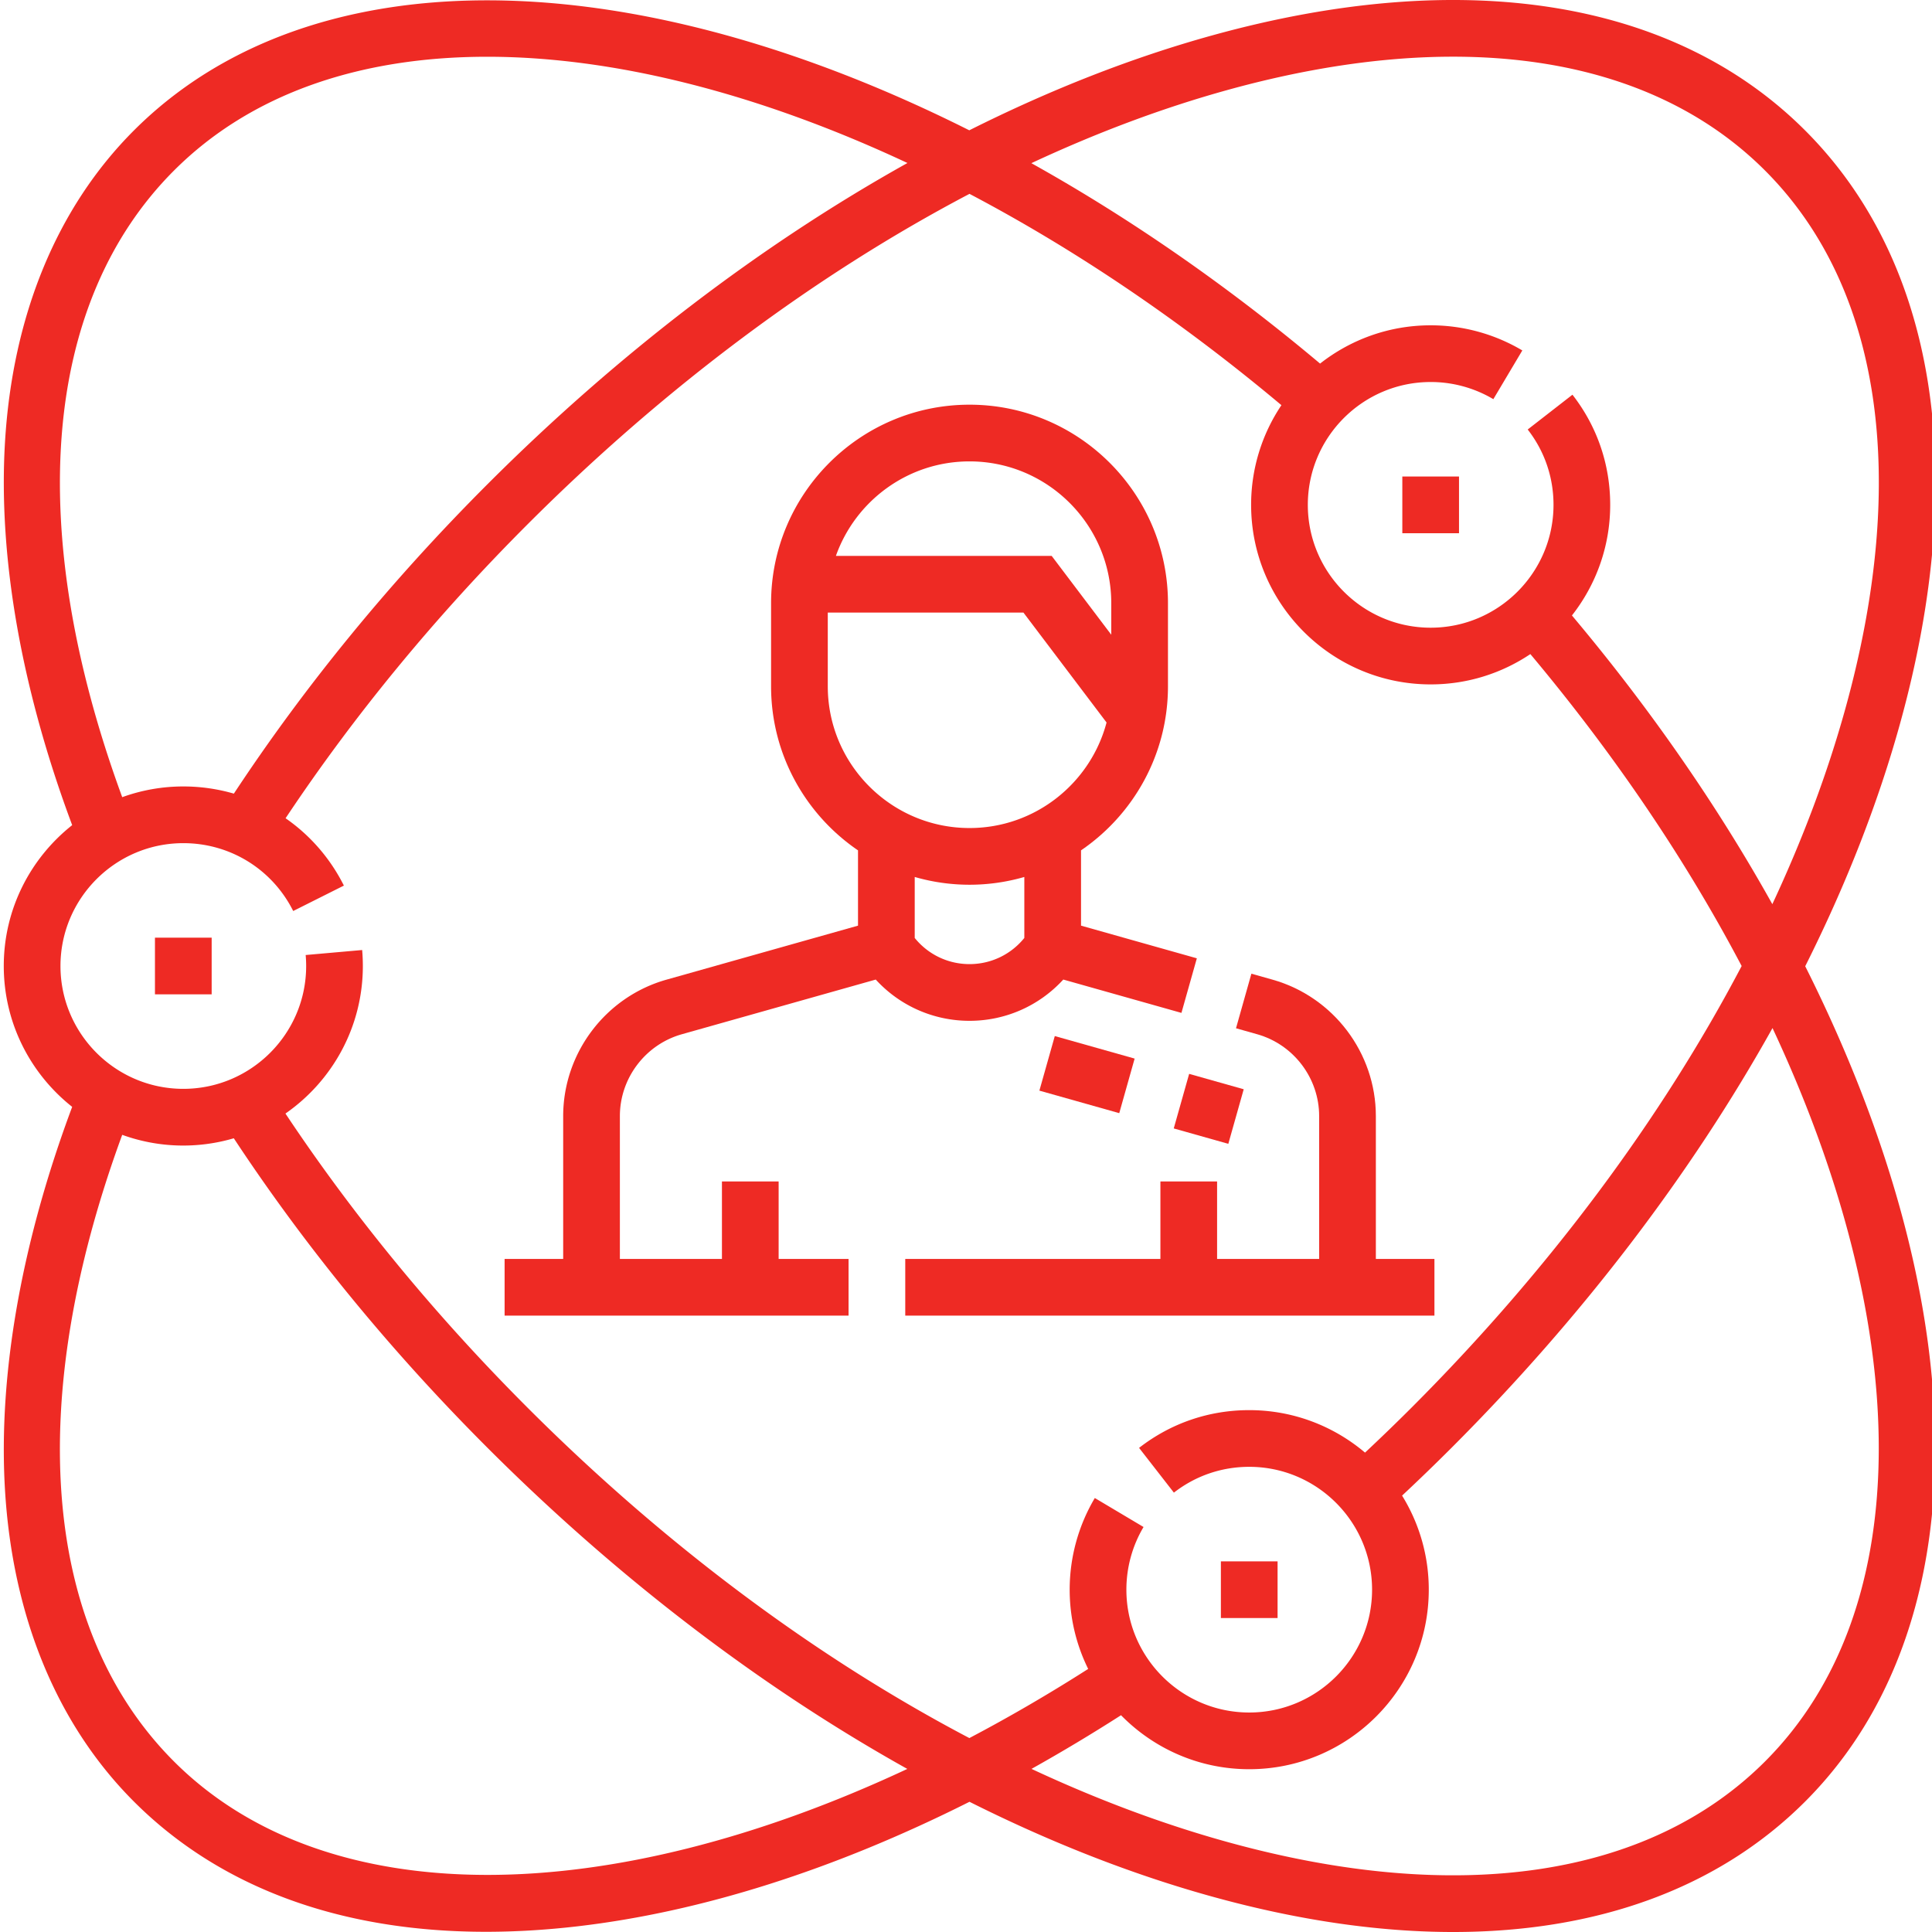
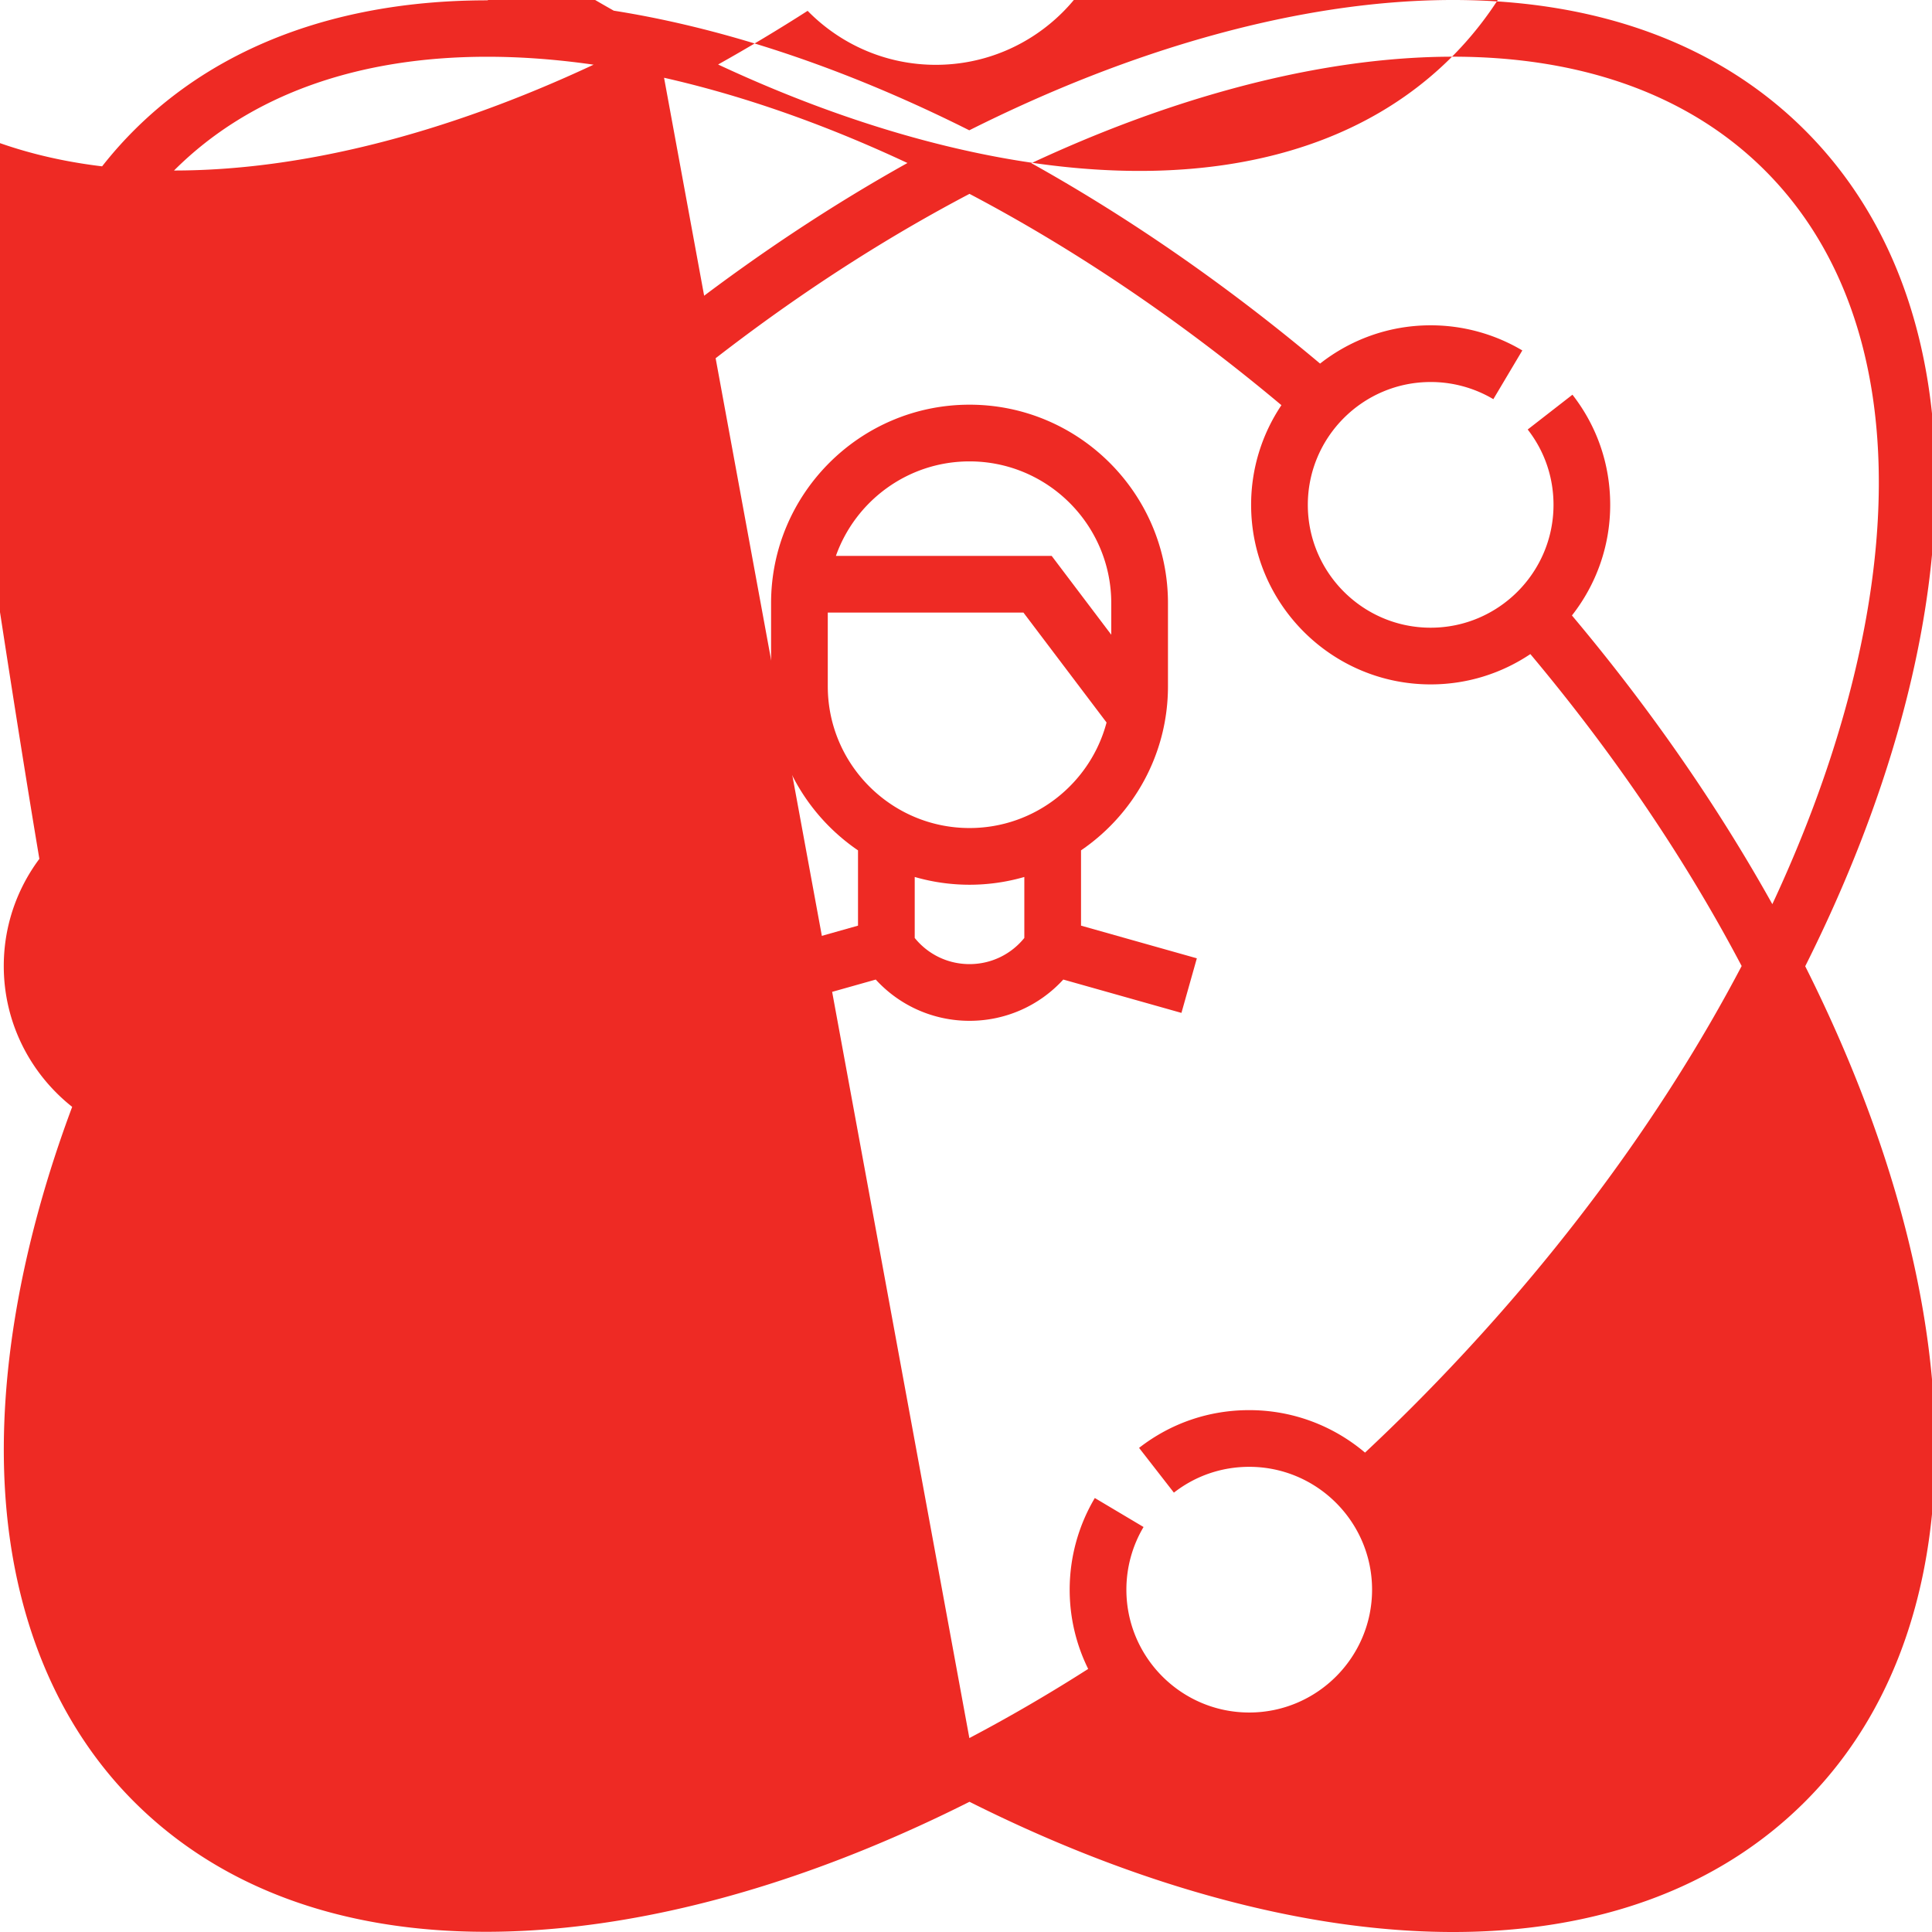
<svg xmlns="http://www.w3.org/2000/svg" version="1.1" width="512" height="512" x="0" y="0" viewBox="0 0 511 511.999" style="enable-background:new 0 0 512 512" xml:space="preserve" class="">
  <g>
-     <path d="M477.902 256.063c10.774-21.477 19.254-43.067 25.141-64.34 18.457-66.657 9.52-122.473-25.172-157.16C443.184-.126 387.367-9.068 320.711 9.39c-21.273 5.886-42.863 14.37-64.34 25.14-26.719-13.41-53.476-23.222-79.258-28.875C117.23-7.469 66.758 2.796 34.996 34.563 14.61 54.948 2.786 83.593.81 117.403c-1.778 30.413 4.386 65.316 17.82 101.269C7.598 227.395.5 240.879.5 256s7.098 28.605 18.129 37.328C5.195 329.281-.97 364.188.809 394.598c1.98 33.808 13.8 62.453 34.187 82.84 22.766 22.769 54.707 34.507 93.29 34.507 7.745 0 15.76-.472 24.027-1.425 33.082-3.817 68.43-15.086 104.109-33.028 21.46 10.762 43.035 19.235 64.289 25.117 22.684 6.282 44.113 9.391 63.883 9.391 38.316 0 70.394-11.68 93.277-34.563 31.766-31.761 42.031-82.234 28.906-142.12-5.652-25.778-15.464-52.536-28.875-79.254zM324.72 23.87c61.215-16.95 111.832-9.379 142.527 21.317 30.695 30.695 38.266 81.312 21.316 142.527-4.746 17.148-11.265 34.531-19.375 51.898-14.53-26.058-32.402-51.879-53.109-76.508 6.344-8.085 10.14-18.261 10.14-29.312 0-10.684-3.456-20.777-10.003-29.191l-11.86 9.222c4.477 5.754 6.84 12.66 6.84 19.969 0 17.953-14.605 32.555-32.554 32.555s-32.555-14.602-32.555-32.555 14.605-32.555 32.555-32.555a32.5 32.5 0 0 1 16.609 4.547l7.68-12.914a47.557 47.557 0 0 0-24.29-6.66c-11.05 0-21.226 3.8-29.308 10.144-24.633-20.707-50.453-38.578-76.512-53.113 17.367-8.105 34.75-14.625 51.899-19.37zM45.62 45.188C86.242 4.566 160.727 6.081 239.984 43.199c-38.691 21.578-76.64 50.473-111.261 85.09-25.672 25.672-48.266 53.246-67.246 82.031a47.989 47.989 0 0 0-13.395-1.902 47.45 47.45 0 0 0-16.191 2.84C5.859 140.308 10.734 80.07 45.62 45.188zm83.055 451.68c-33.988 0-62.883-9.884-83.059-30.055-34.883-34.883-39.762-95.118-13.726-166.07a47.462 47.462 0 0 0 29.57.91c18.98 28.796 41.582 56.378 67.262 82.058 34.609 34.605 72.547 63.492 111.226 85.07-39.73 18.594-77.953 28.09-111.273 28.086zm127.715-36.263c-40.582-21.316-80.657-51.136-117.043-87.52-24.45-24.452-46.016-50.655-64.2-77.983 12.383-8.598 20.512-22.915 20.512-39.098 0-1.41-.058-2.836-.183-4.238l-14.97 1.324c.087.96.13 1.937.13 2.91 0 17.953-14.606 32.555-32.555 32.555S15.527 273.953 15.527 256s14.606-32.555 32.555-32.555c12.398 0 23.559 6.89 29.121 17.98l13.43-6.734c-3.672-7.324-9.024-13.39-15.453-17.847 18.18-27.305 39.734-53.496 64.168-77.93 36.394-36.394 76.484-66.223 117.078-87.539 27.629 14.543 55.582 33.293 82.664 56a47.282 47.282 0 0 0-8.031 26.418c0 26.234 21.347 47.578 47.582 47.578 9.77 0 18.855-2.96 26.418-8.031 22.707 27.082 41.453 55.039 55.996 82.664-21.317 40.594-51.145 80.683-87.535 117.082-4.004 4-8.118 7.976-12.274 11.871-8.293-7.016-19-11.258-30.687-11.258-10.684 0-20.778 3.461-29.192 10.004l9.227 11.86c5.75-4.473 12.656-6.836 19.965-6.84 17.949 0 32.554 14.605 32.554 32.554 0 17.953-14.605 32.555-32.554 32.555-17.95 0-32.555-14.602-32.555-32.555 0-5.859 1.57-11.601 4.547-16.605l-12.914-7.684a47.557 47.557 0 0 0-6.66 24.29 47.27 47.27 0 0 0 4.902 21.003c-10.527 6.719-21.043 12.828-31.488 18.324zm210.855 6.207c-30.695 30.7-81.312 38.266-142.527 21.32-17.137-4.745-34.504-11.257-51.86-19.359a461.494 461.494 0 0 0 23.727-14.222c8.644 8.82 20.676 14.308 33.973 14.308 26.234 0 47.582-21.343 47.582-47.578a47.301 47.301 0 0 0-7.075-24.93 548.49 548.49 0 0 0 13.075-12.64c34.62-34.625 63.511-72.574 85.093-111.266 37.118 79.262 38.633 153.746-1.988 194.367zm0 0" fill="#ee2a24" opacity="1" data-original="#000000" class="" />
-     <path d="M379.64 333.633h-15.523v-37.856c0-16.742-11.254-31.609-27.367-36.156l-5.617-1.582-4.078 14.461 5.617 1.586c9.664 2.726 16.418 11.644 16.418 21.691v37.856h-27.047v-20.535H307.02v20.535h-67.618v15.023h140.239zm0 0" fill="#ee2a24" opacity="1" data-original="#000000" class="" />
+     <path d="M477.902 256.063c10.774-21.477 19.254-43.067 25.141-64.34 18.457-66.657 9.52-122.473-25.172-157.16C443.184-.126 387.367-9.068 320.711 9.39c-21.273 5.886-42.863 14.37-64.34 25.14-26.719-13.41-53.476-23.222-79.258-28.875C117.23-7.469 66.758 2.796 34.996 34.563 14.61 54.948 2.786 83.593.81 117.403c-1.778 30.413 4.386 65.316 17.82 101.269C7.598 227.395.5 240.879.5 256s7.098 28.605 18.129 37.328C5.195 329.281-.97 364.188.809 394.598c1.98 33.808 13.8 62.453 34.187 82.84 22.766 22.769 54.707 34.507 93.29 34.507 7.745 0 15.76-.472 24.027-1.425 33.082-3.817 68.43-15.086 104.109-33.028 21.46 10.762 43.035 19.235 64.289 25.117 22.684 6.282 44.113 9.391 63.883 9.391 38.316 0 70.394-11.68 93.277-34.563 31.766-31.761 42.031-82.234 28.906-142.12-5.652-25.778-15.464-52.536-28.875-79.254zM324.72 23.87c61.215-16.95 111.832-9.379 142.527 21.317 30.695 30.695 38.266 81.312 21.316 142.527-4.746 17.148-11.265 34.531-19.375 51.898-14.53-26.058-32.402-51.879-53.109-76.508 6.344-8.085 10.14-18.261 10.14-29.312 0-10.684-3.456-20.777-10.003-29.191l-11.86 9.222c4.477 5.754 6.84 12.66 6.84 19.969 0 17.953-14.605 32.555-32.554 32.555s-32.555-14.602-32.555-32.555 14.605-32.555 32.555-32.555a32.5 32.5 0 0 1 16.609 4.547l7.68-12.914a47.557 47.557 0 0 0-24.29-6.66c-11.05 0-21.226 3.8-29.308 10.144-24.633-20.707-50.453-38.578-76.512-53.113 17.367-8.105 34.75-14.625 51.899-19.37zM45.62 45.188C86.242 4.566 160.727 6.081 239.984 43.199c-38.691 21.578-76.64 50.473-111.261 85.09-25.672 25.672-48.266 53.246-67.246 82.031a47.989 47.989 0 0 0-13.395-1.902 47.45 47.45 0 0 0-16.191 2.84C5.859 140.308 10.734 80.07 45.62 45.188zc-33.988 0-62.883-9.884-83.059-30.055-34.883-34.883-39.762-95.118-13.726-166.07a47.462 47.462 0 0 0 29.57.91c18.98 28.796 41.582 56.378 67.262 82.058 34.609 34.605 72.547 63.492 111.226 85.07-39.73 18.594-77.953 28.09-111.273 28.086zm127.715-36.263c-40.582-21.316-80.657-51.136-117.043-87.52-24.45-24.452-46.016-50.655-64.2-77.983 12.383-8.598 20.512-22.915 20.512-39.098 0-1.41-.058-2.836-.183-4.238l-14.97 1.324c.087.96.13 1.937.13 2.91 0 17.953-14.606 32.555-32.555 32.555S15.527 273.953 15.527 256s14.606-32.555 32.555-32.555c12.398 0 23.559 6.89 29.121 17.98l13.43-6.734c-3.672-7.324-9.024-13.39-15.453-17.847 18.18-27.305 39.734-53.496 64.168-77.93 36.394-36.394 76.484-66.223 117.078-87.539 27.629 14.543 55.582 33.293 82.664 56a47.282 47.282 0 0 0-8.031 26.418c0 26.234 21.347 47.578 47.582 47.578 9.77 0 18.855-2.96 26.418-8.031 22.707 27.082 41.453 55.039 55.996 82.664-21.317 40.594-51.145 80.683-87.535 117.082-4.004 4-8.118 7.976-12.274 11.871-8.293-7.016-19-11.258-30.687-11.258-10.684 0-20.778 3.461-29.192 10.004l9.227 11.86c5.75-4.473 12.656-6.836 19.965-6.84 17.949 0 32.554 14.605 32.554 32.554 0 17.953-14.605 32.555-32.554 32.555-17.95 0-32.555-14.602-32.555-32.555 0-5.859 1.57-11.601 4.547-16.605l-12.914-7.684a47.557 47.557 0 0 0-6.66 24.29 47.27 47.27 0 0 0 4.902 21.003c-10.527 6.719-21.043 12.828-31.488 18.324zm210.855 6.207c-30.695 30.7-81.312 38.266-142.527 21.32-17.137-4.745-34.504-11.257-51.86-19.359a461.494 461.494 0 0 0 23.727-14.222c8.644 8.82 20.676 14.308 33.973 14.308 26.234 0 47.582-21.343 47.582-47.578a47.301 47.301 0 0 0-7.075-24.93 548.49 548.49 0 0 0 13.075-12.64c34.62-34.625 63.511-72.574 85.093-111.266 37.118 79.262 38.633 153.746-1.988 194.367zm0 0" fill="#ee2a24" opacity="1" data-original="#000000" class="" />
    <path d="m281.281 259.59 31.313 8.836 4.082-14.465-30.692-8.656v-19.953c13.895-9.477 23.04-25.426 23.04-43.477v-22.04c0-28.995-23.59-52.589-52.59-52.589-28.997 0-52.59 23.594-52.59 52.59v22.039c0 18.05 9.144 34 23.039 43.477v19.953l-50.766 14.316c-16.113 4.547-27.367 19.414-27.367 36.156v37.856h-15.523v15.023h91.152v-15.023h-18.531v-20.535h-15.024v20.535h-27.047v-37.856c0-10.047 6.754-18.964 16.418-21.691l51.39-14.492c6.33 6.922 15.267 10.933 24.849 10.933s18.523-4.015 24.847-10.937zm-24.847-137.317c20.71 0 37.562 16.852 37.562 37.567v8.367l-15.793-20.89h-57.18c5.168-14.575 19.086-25.044 35.41-25.044zm-37.563 59.602v-19.531h51.856l22.023 29.125c-4.254 16.082-18.922 27.969-36.316 27.969-20.711 0-37.563-16.852-37.563-37.563zm23.04 66.691v-16.16a52.277 52.277 0 0 0 29.046 0v16.16c-3.531 4.372-8.82 6.934-14.523 6.934s-10.997-2.562-14.524-6.934zm0 0" fill="#ee2a24" opacity="1" data-original="#000000" class="" />
-     <path d="m296.113 294.996-21.164-5.969 4.082-14.46 21.16 5.968zM329.098 288.664l-4.082 14.461-14.461-4.078 4.082-14.461zM371.129 126.281h15.023v15.028H371.13zM323.047 413.77h15.023v15.023h-15.023zM40.566 248.488h15.028v15.024H40.566zm0 0" fill="#ee2a24" opacity="1" data-original="#000000" class="" />
  </g>
</svg>